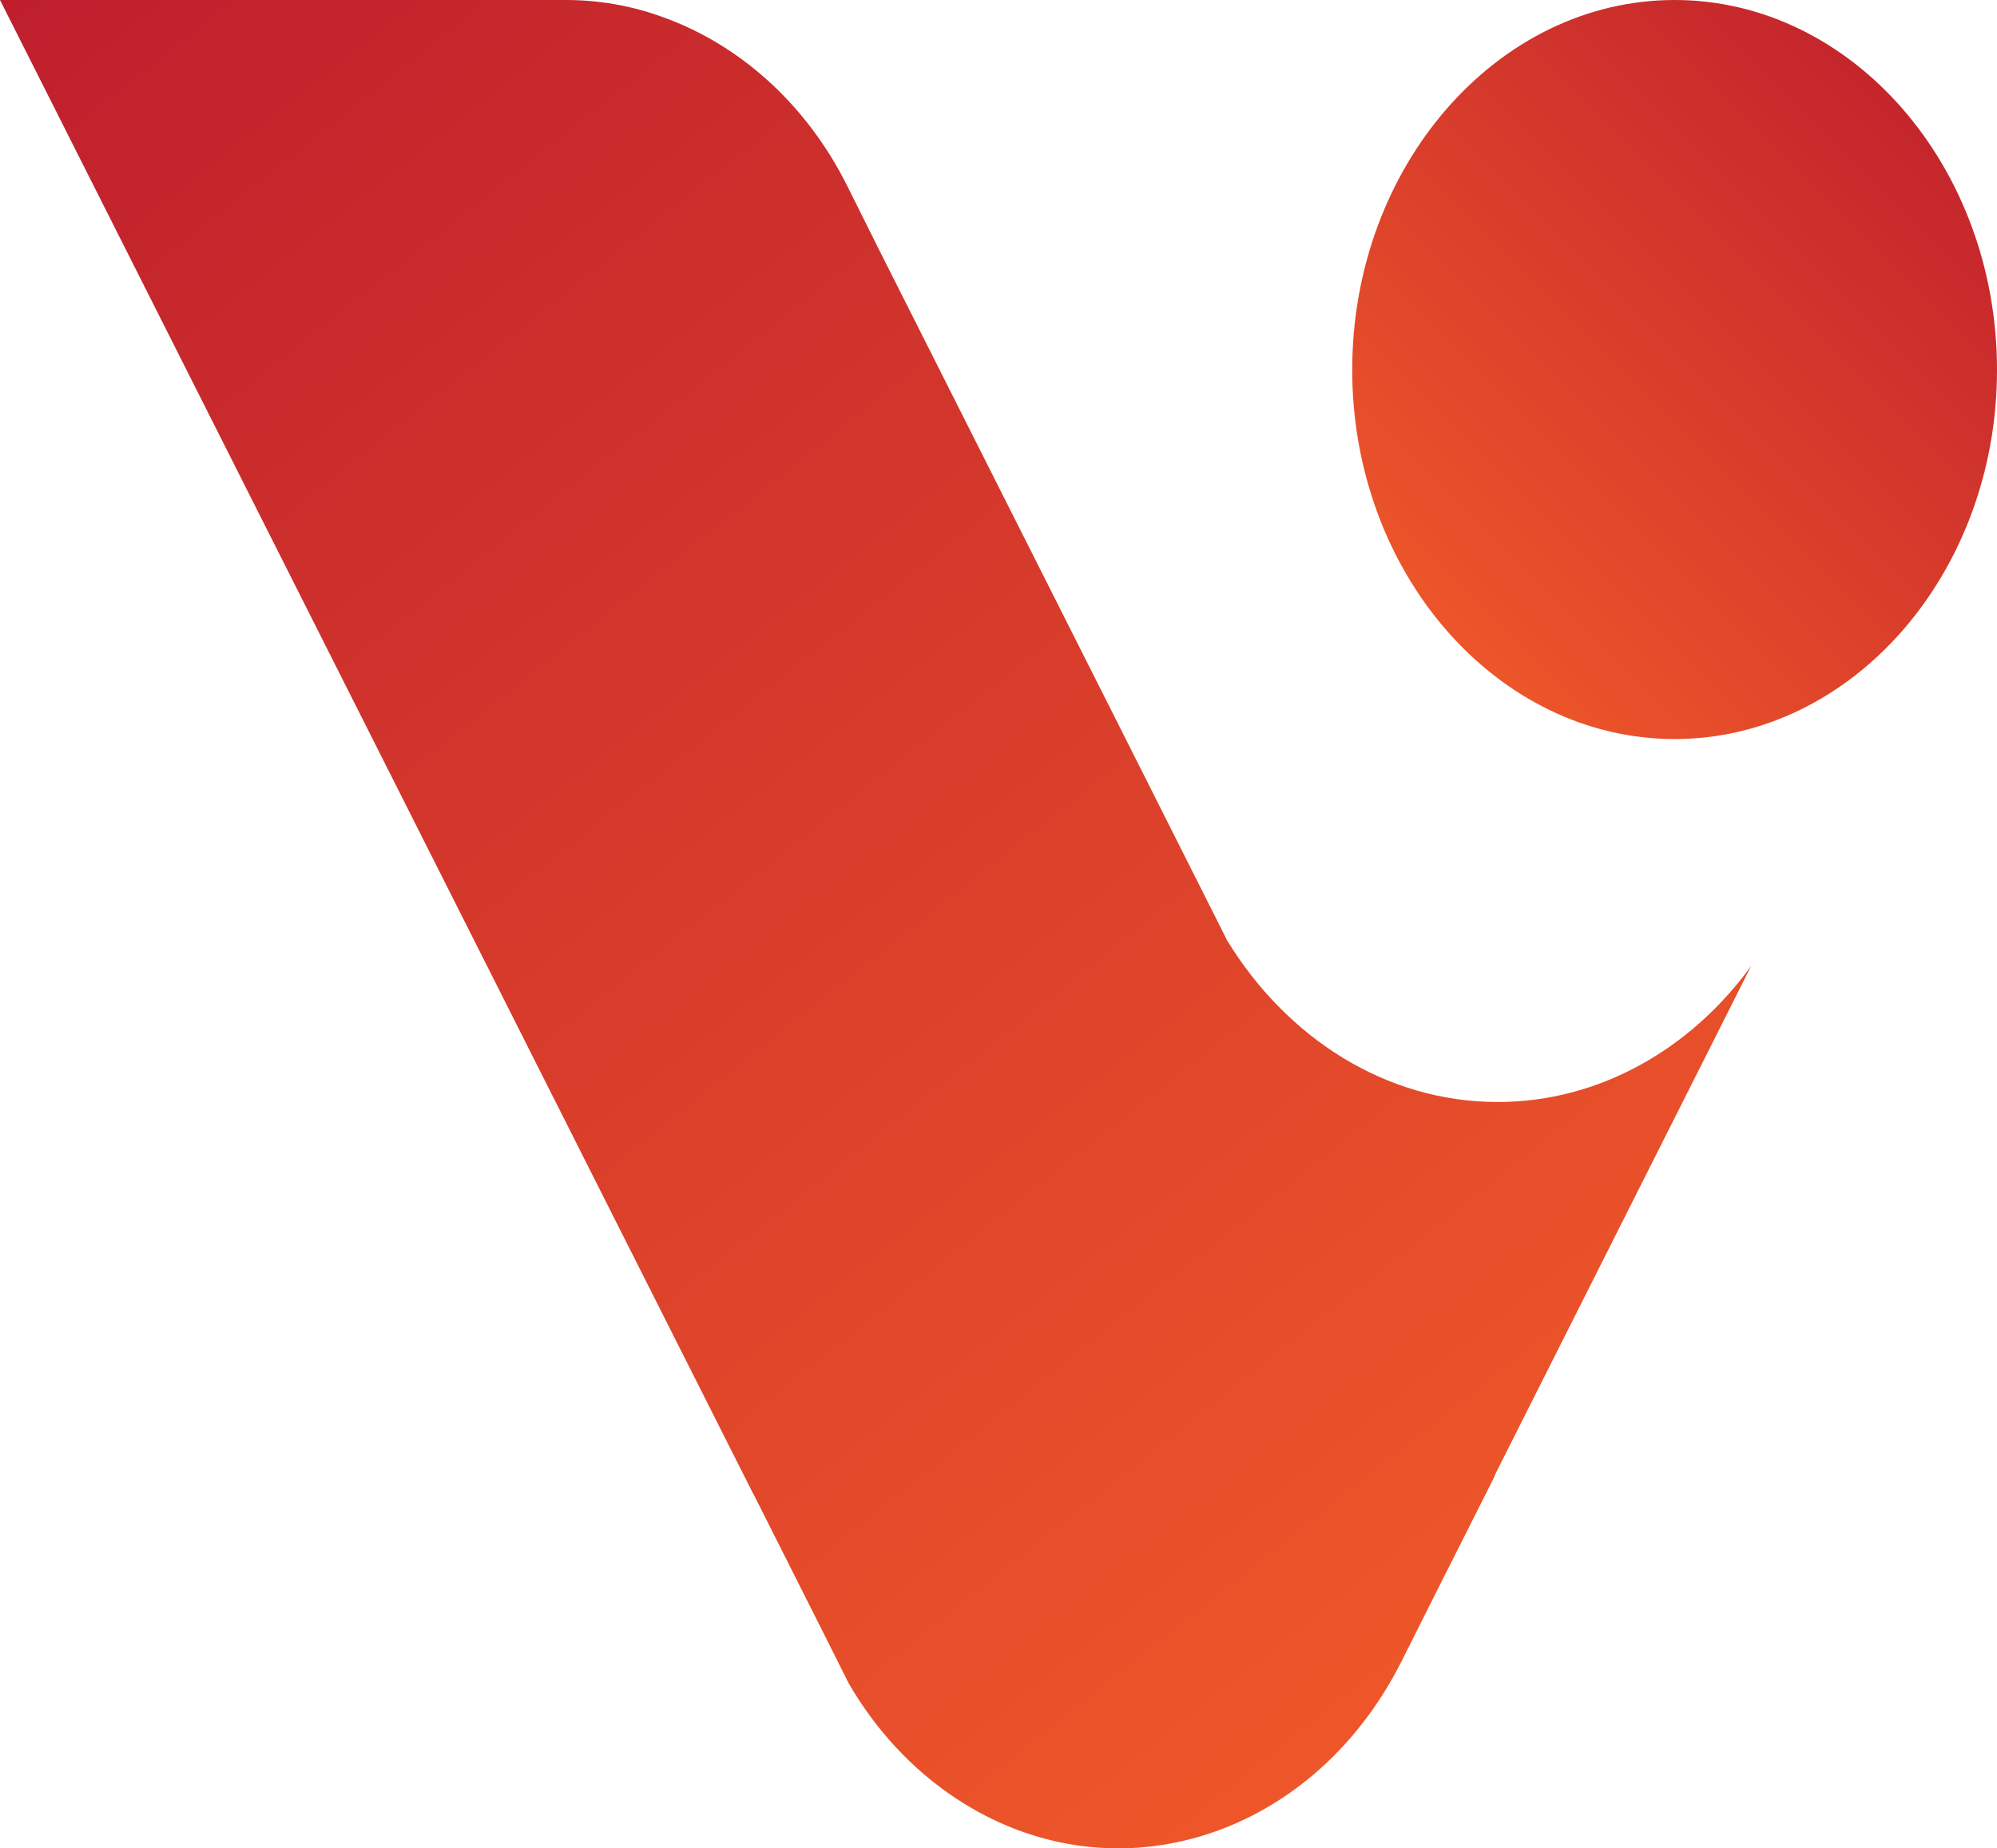
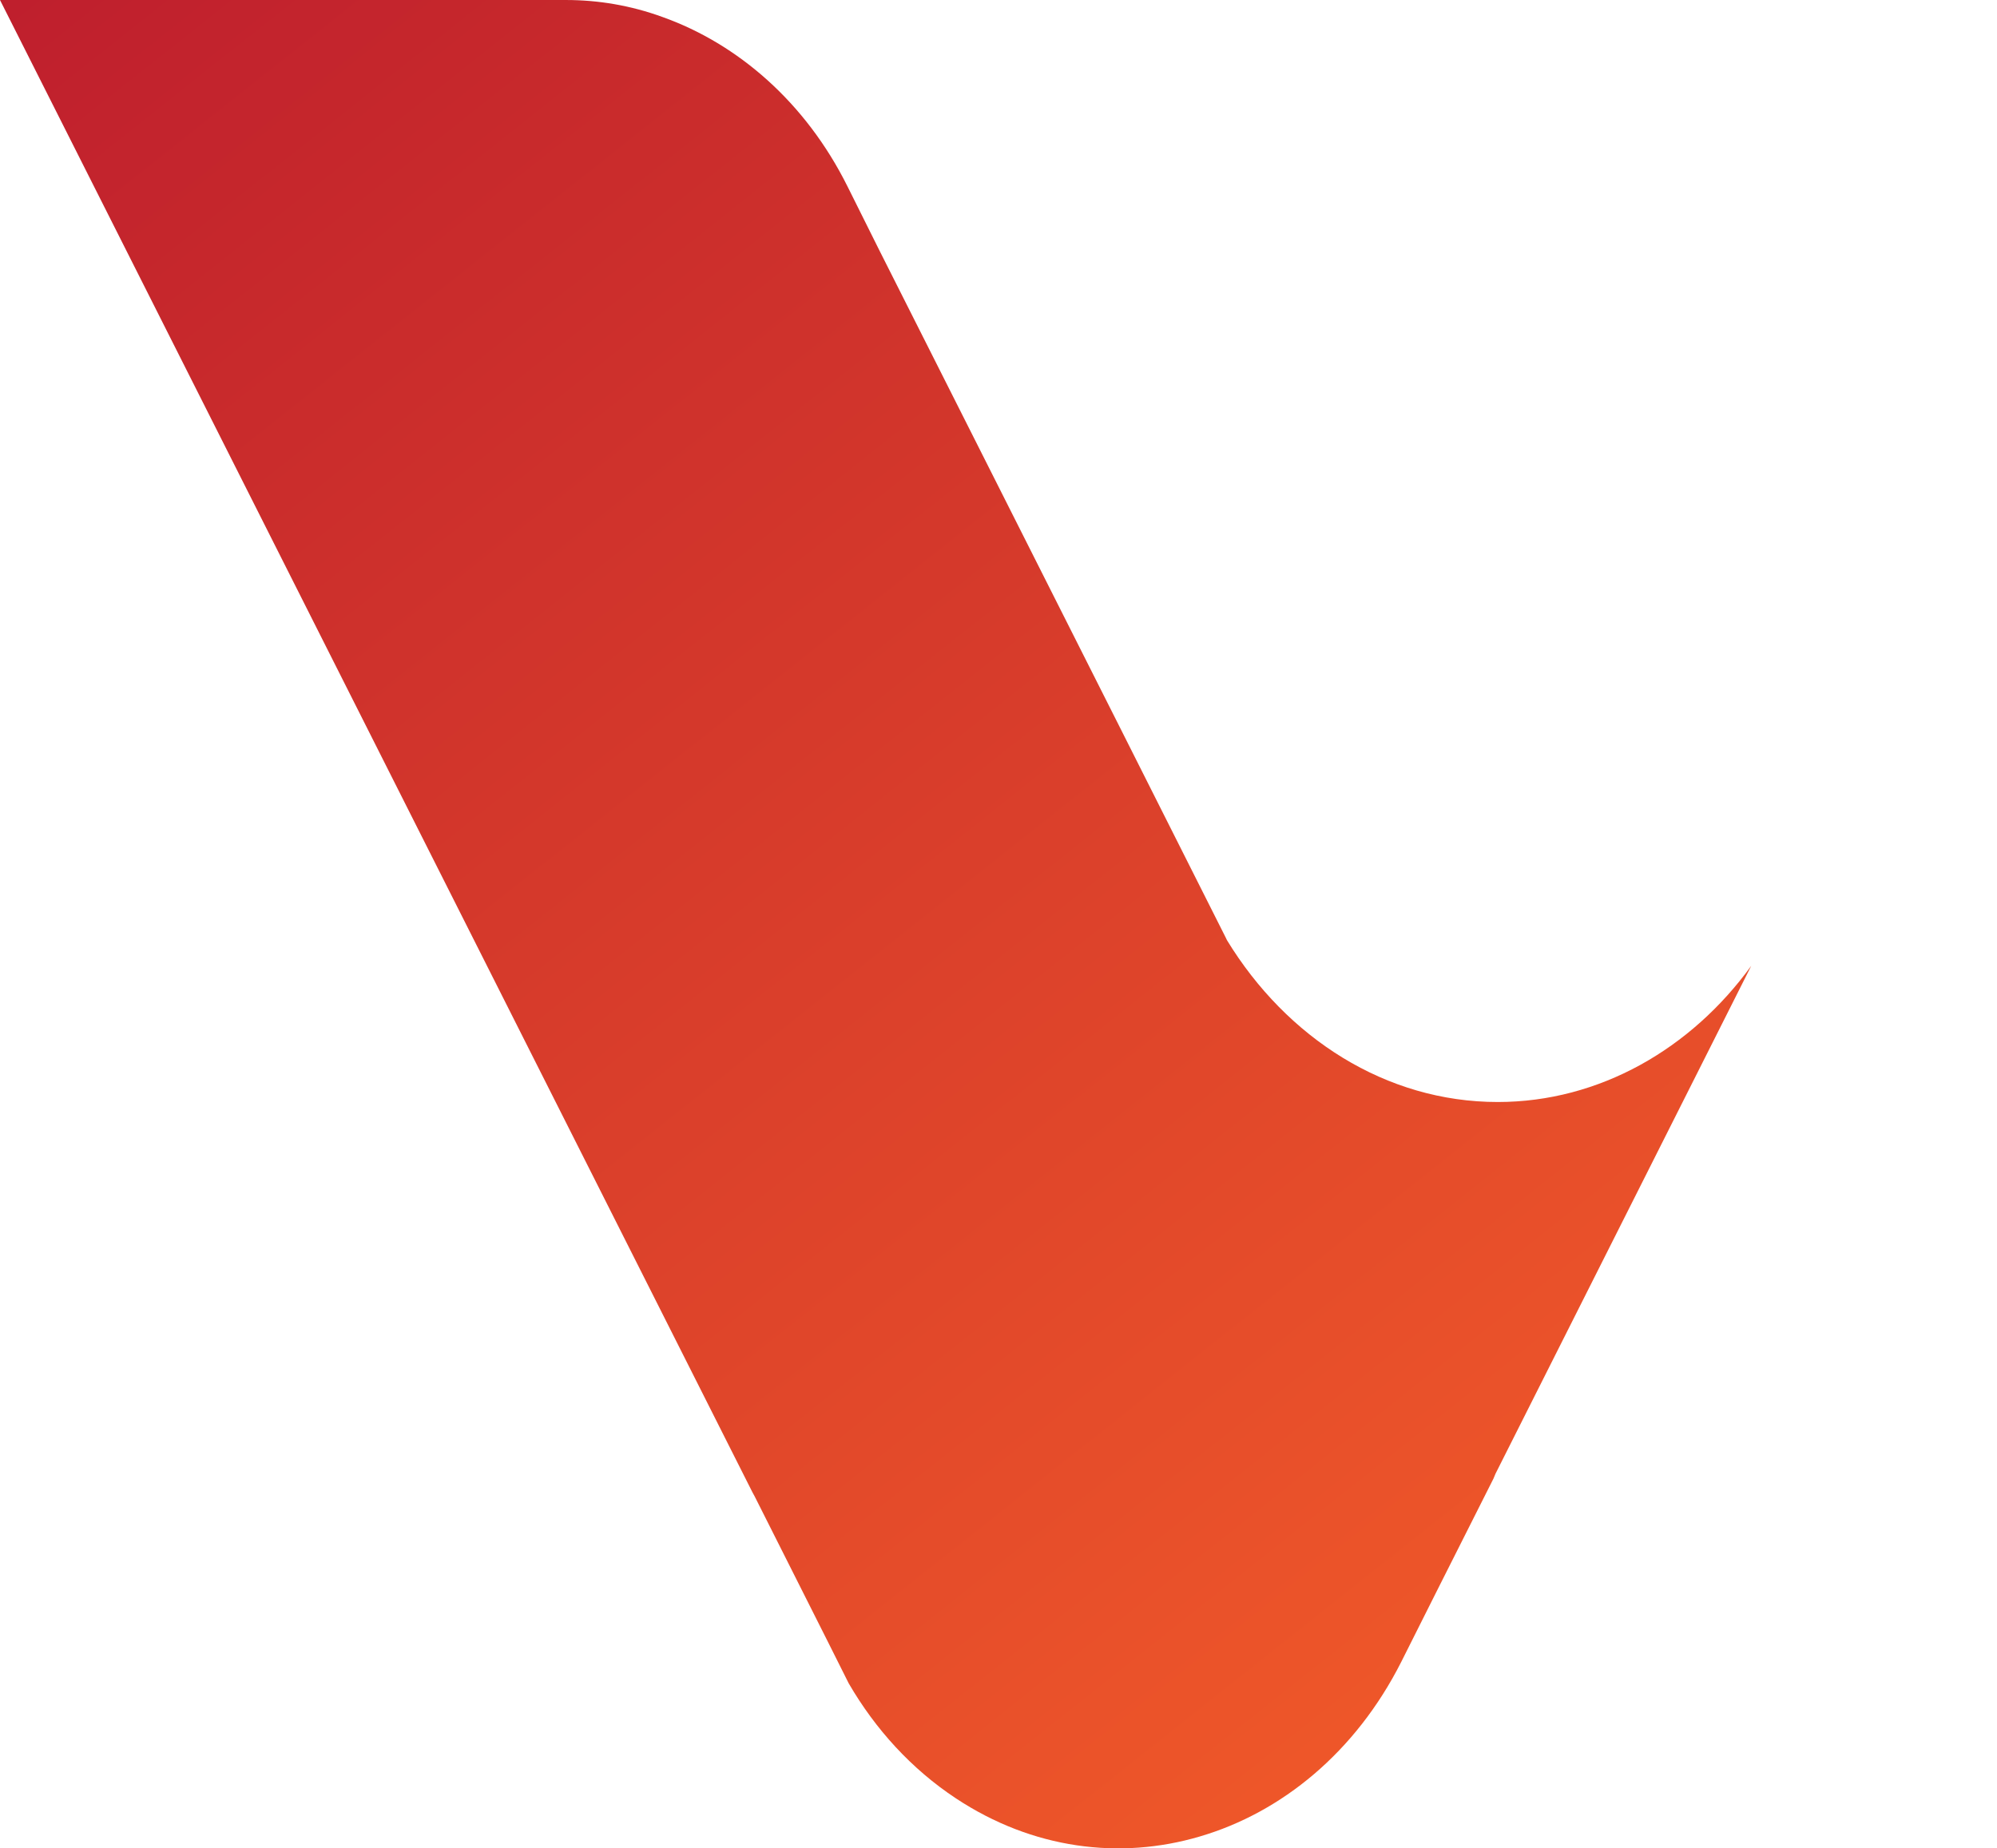
<svg xmlns="http://www.w3.org/2000/svg" xmlns:xlink="http://www.w3.org/1999/xlink" id="Capa_2" viewBox="0 0 1920.54 1778">
  <defs>
    <style> .cls-1 { fill: url(#linear-gradient-2); } .cls-2 { fill: url(#linear-gradient); fill-rule: evenodd; } </style>
    <linearGradient id="linear-gradient" x1="598.92" y1="644.17" x2="-1.43" y2="43.82" gradientTransform="translate(1920.54 .28) rotate(-180) scale(1 -1)" gradientUnits="userSpaceOnUse">
      <stop offset="0" stop-color="#f15a29" />
      <stop offset="1" stop-color="#be1e2d" />
    </linearGradient>
    <linearGradient id="linear-gradient-2" x1="1545.04" y1="1648.58" x2="124.61" y2="-140.93" gradientTransform="matrix(1,0,0,1,0,0)" xlink:href="#linear-gradient" />
  </defs>
  <g id="Layer_1">
    <g>
-       <path class="cls-2" d="M1610.49,0c-170.64,0-310.04,159.95-310.04,355.73s139.4,355.18,310.04,355.18,310.06-159.38,310.06-355.18S1781.15,0,1610.49,0h0Z" />
      <path class="cls-1" d="M723.78,1435.76l1.96,3.59,69.9,138.84,20.56,41.05c25.65,44.19,60.31,82.32,102.99,110.58,73.82,48.9,157.82,59.44,234.57,36.79,78.91-23.1,149.99-81.2,193.85-168l35.24-70.21,53.45-106.09,1.96-4.71,245.93-488.53c-57.76,79.85-146.07,130.99-243.78,130.99-107.69,0-203.05-61.68-260.42-155.67l-1.18-2.47-102.41-203.44-230.66-457.58-30.74-61.68c-40.34-80.97-105.54-137.05-177.79-162.84-30.74-11.22-62.07-16.37-92.81-16.37H0l723.78,1435.76Z" />
    </g>
  </g>
</svg>